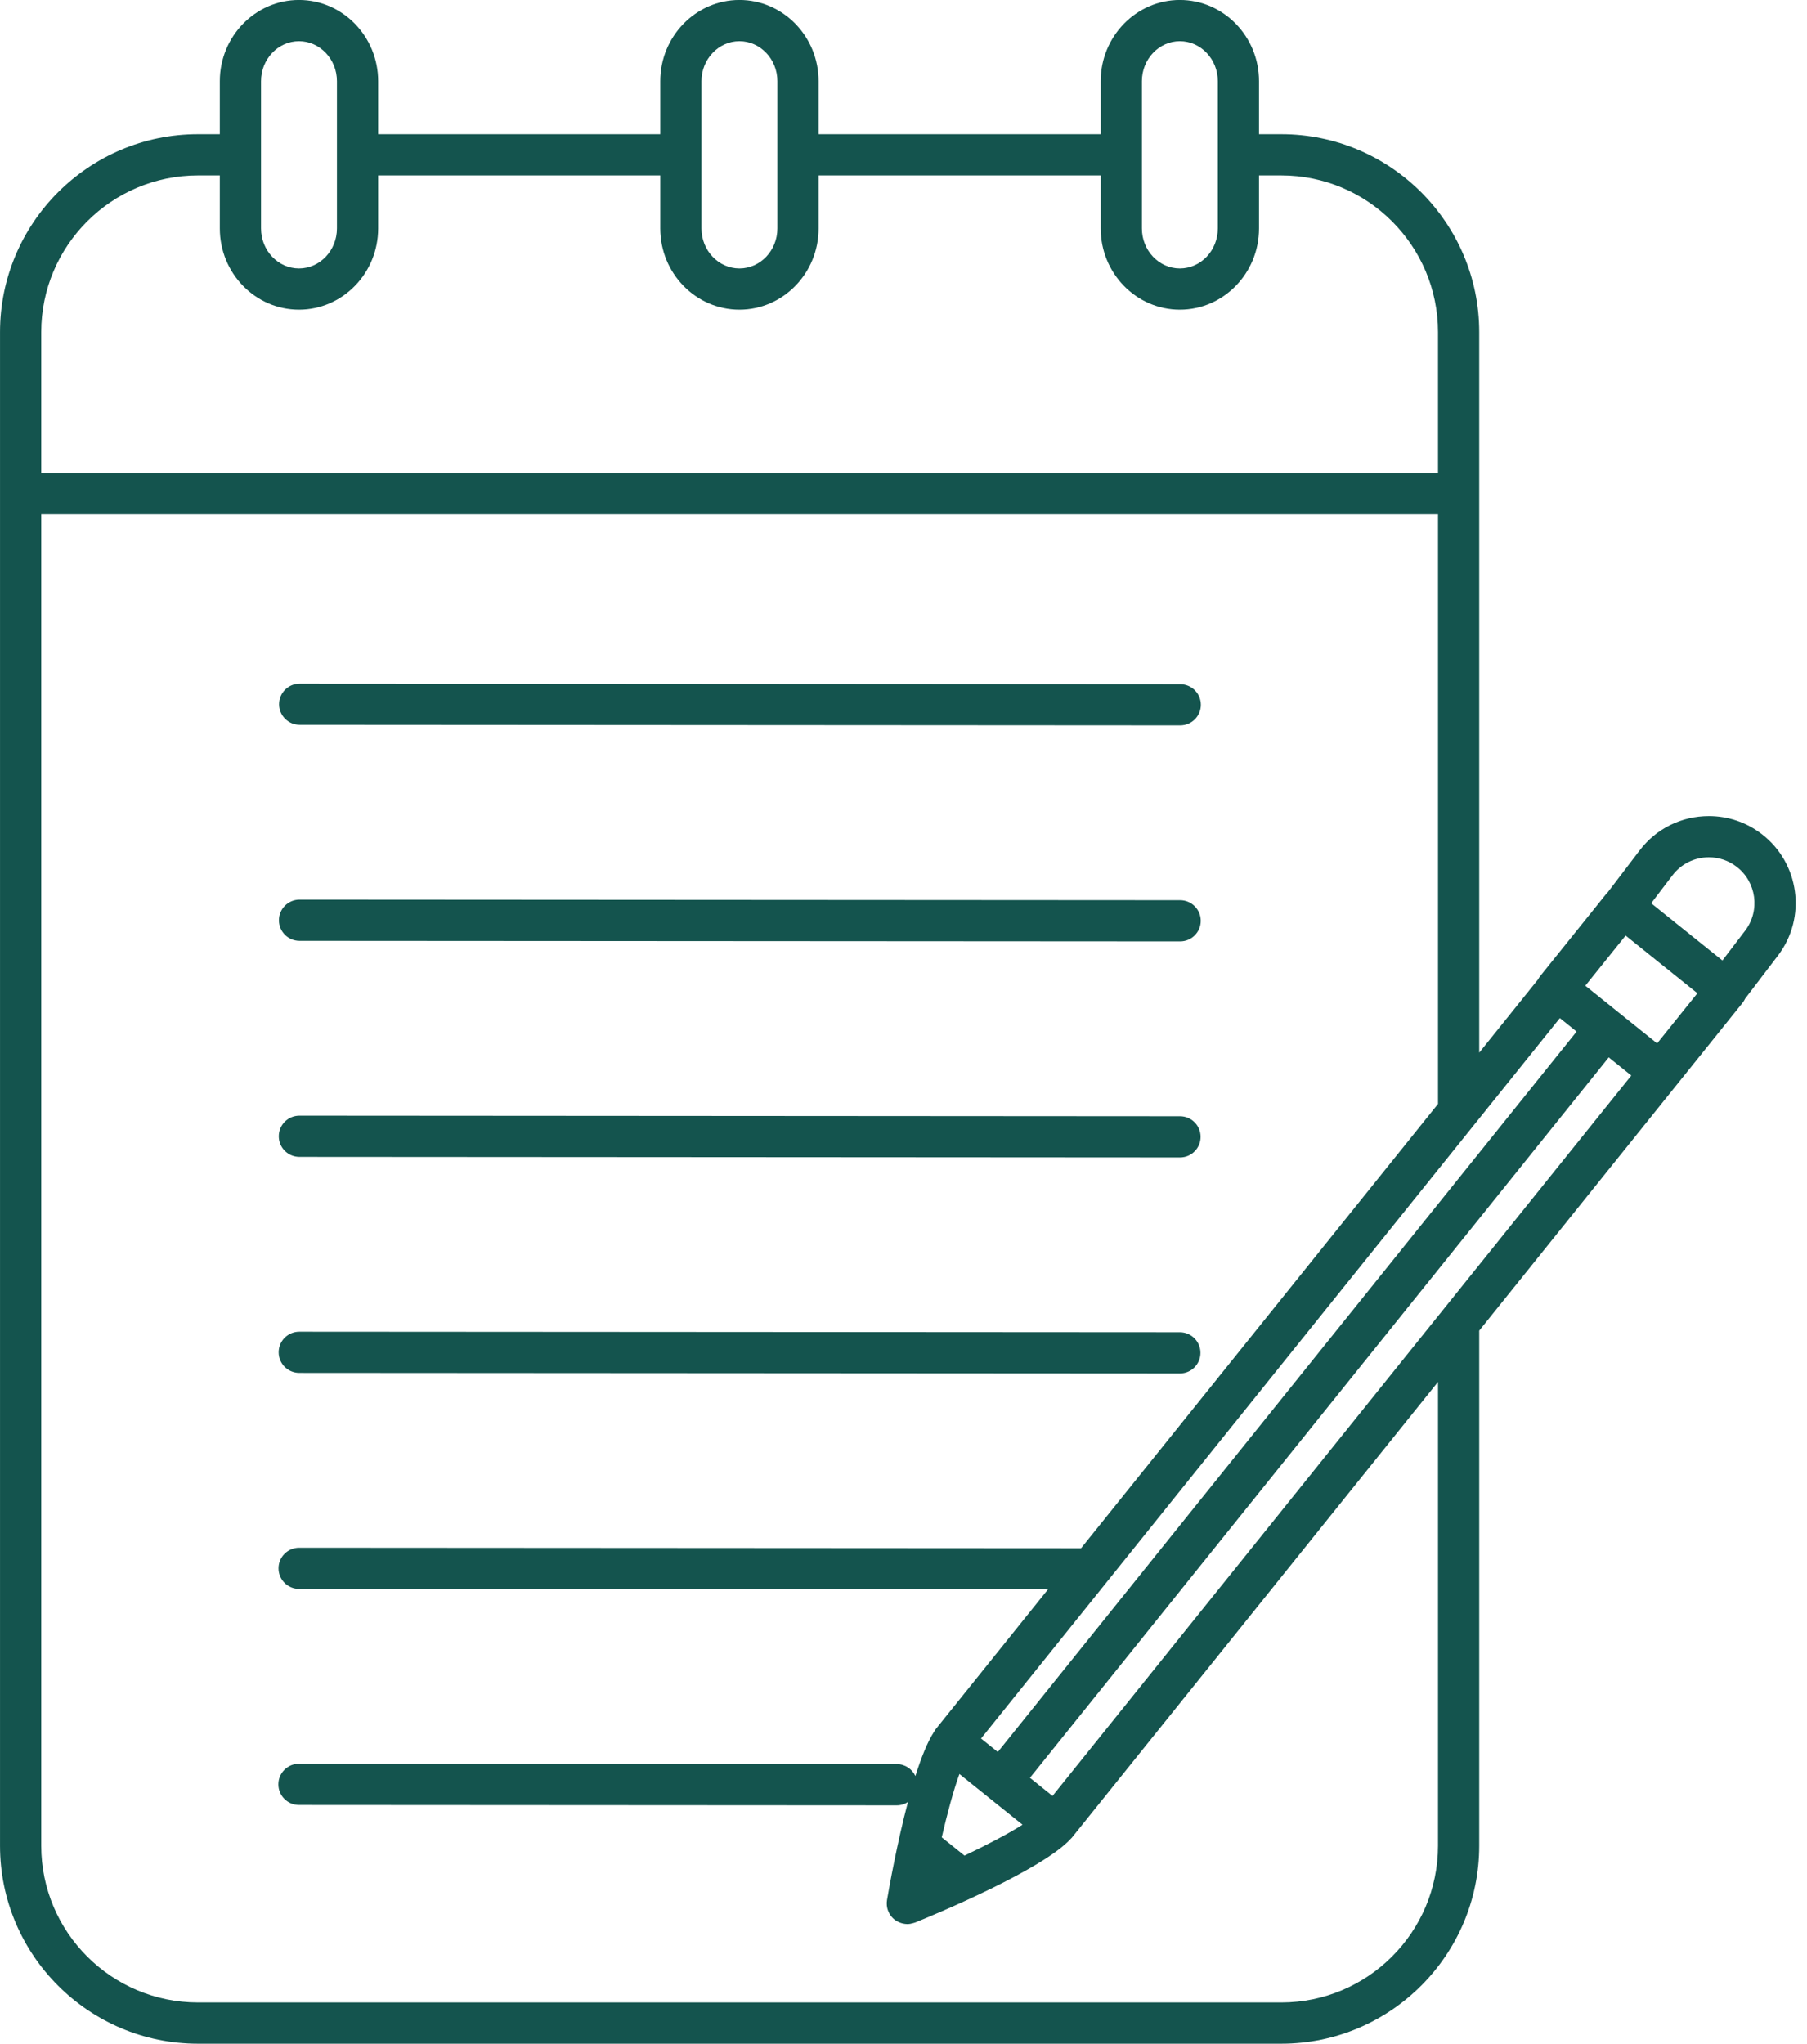
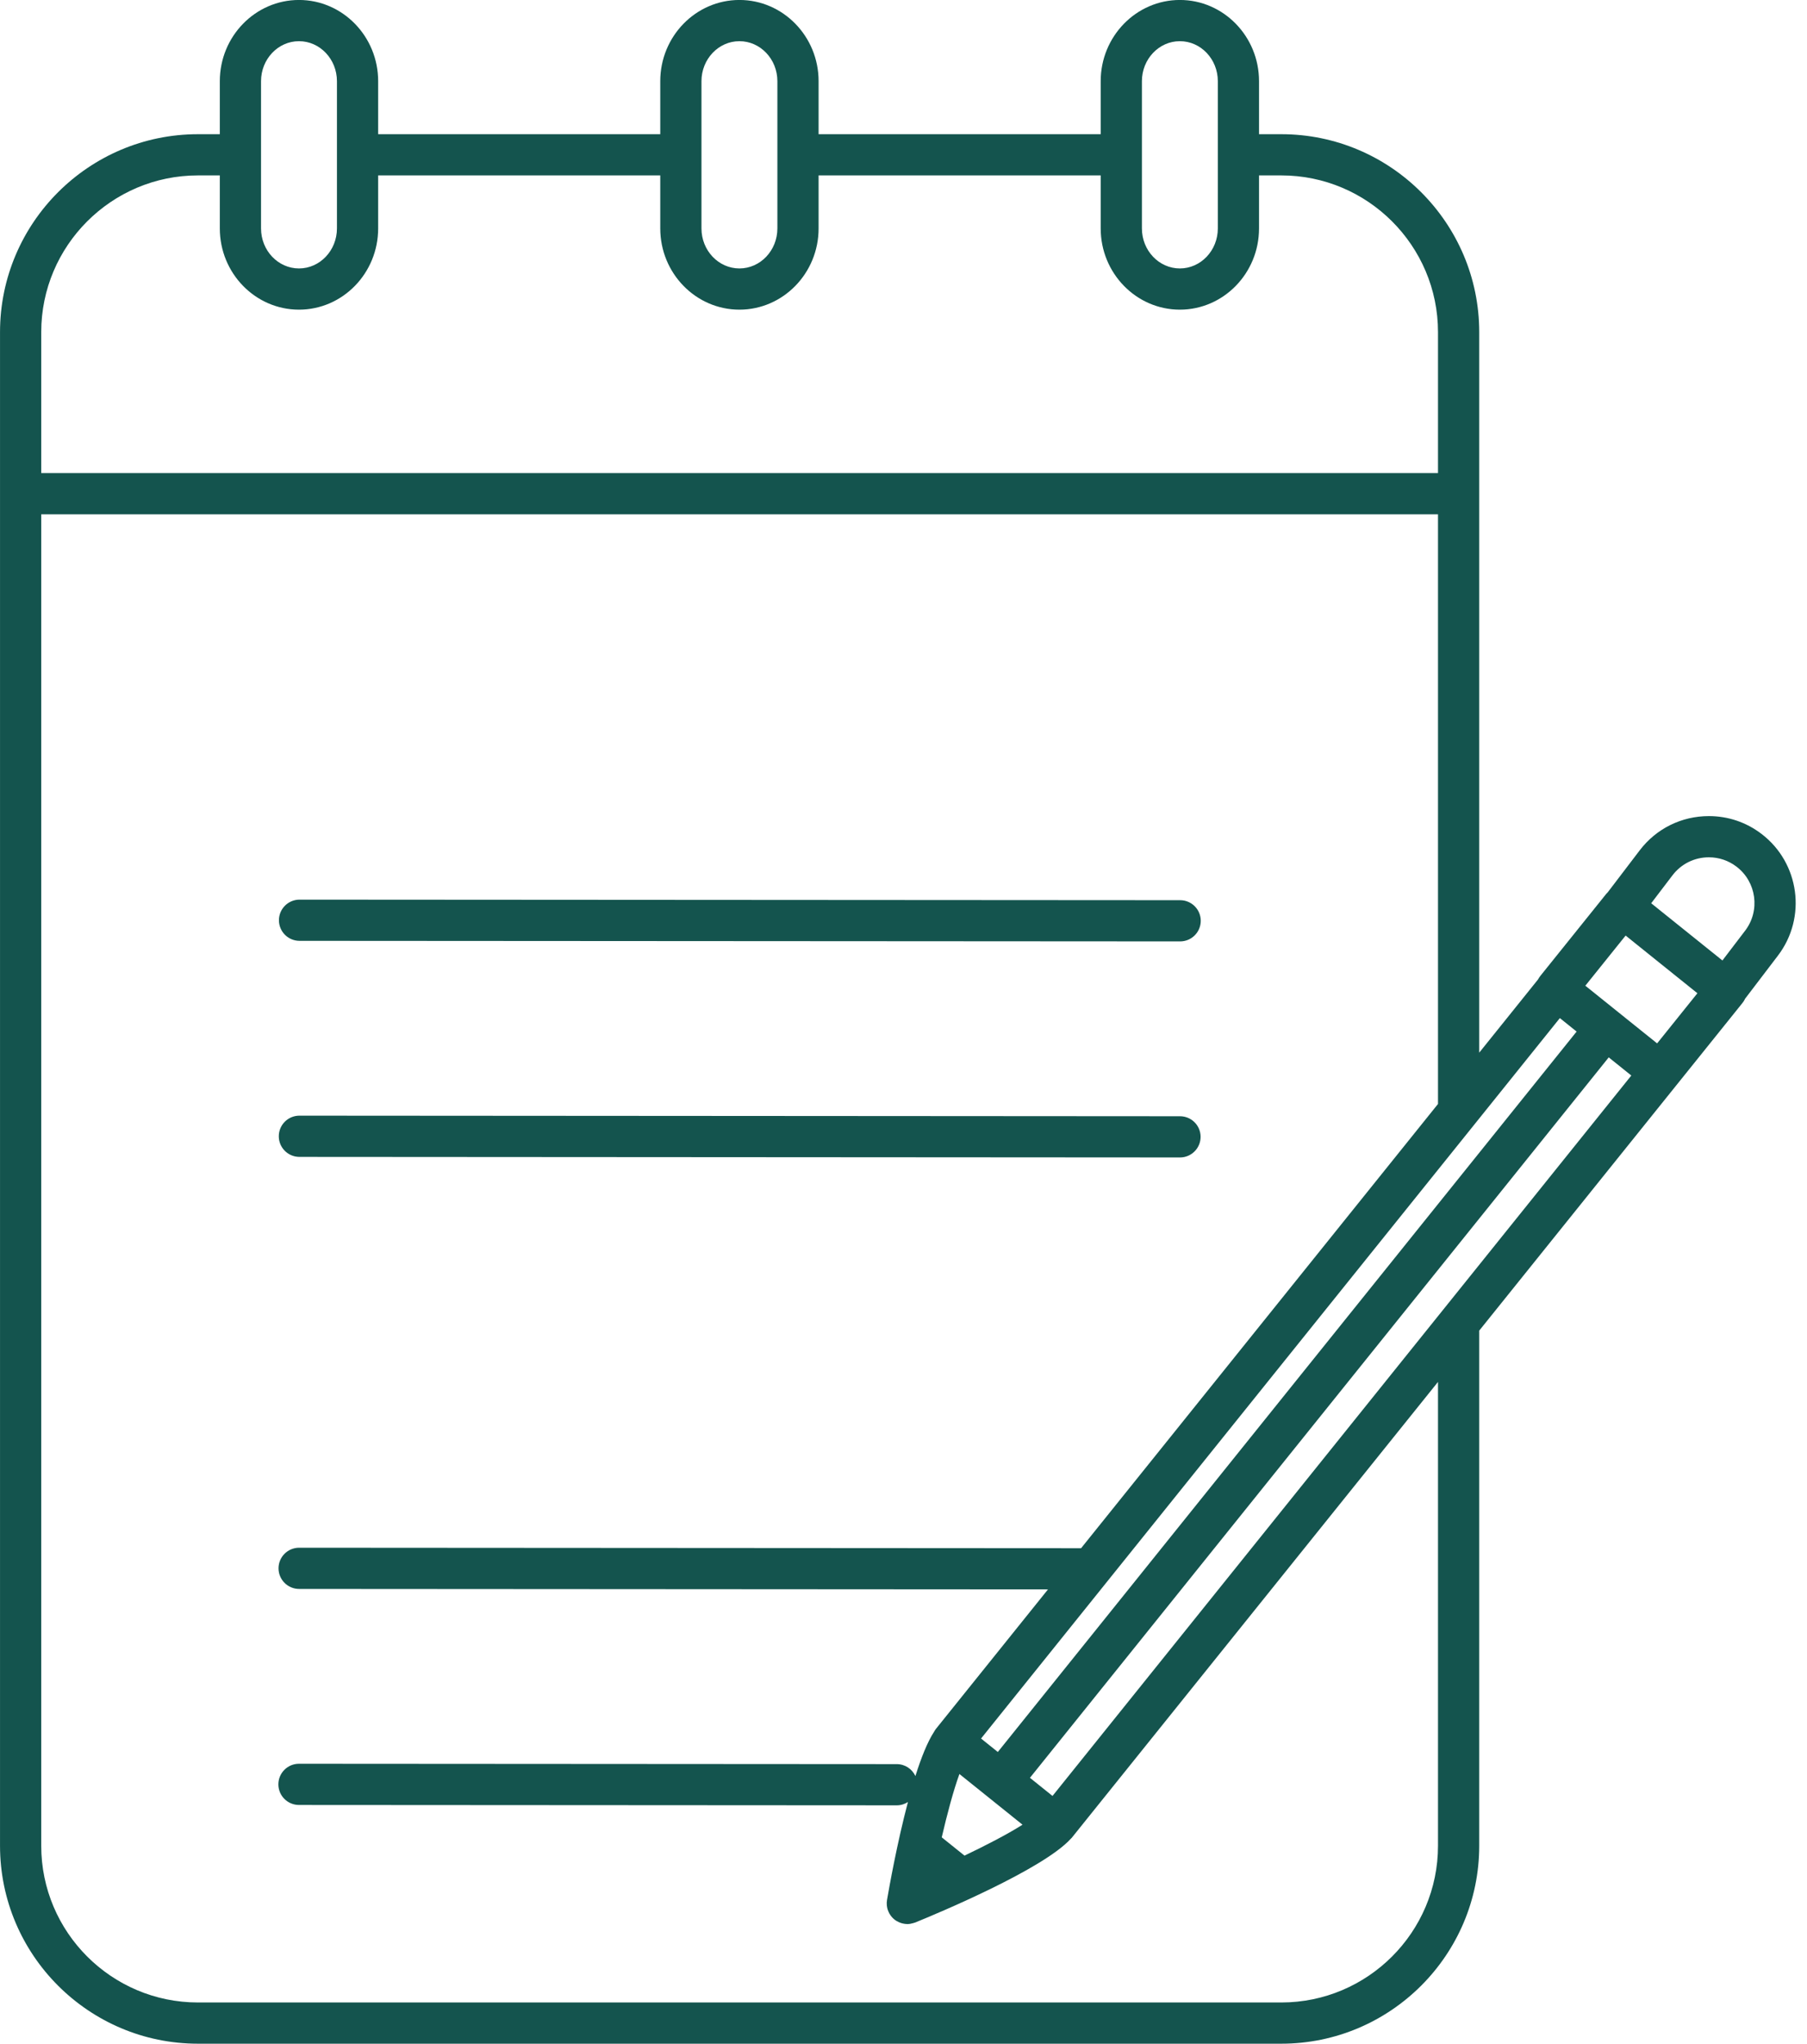
<svg xmlns="http://www.w3.org/2000/svg" fill="#000000" height="1732" preserveAspectRatio="xMidYMid meet" version="1" viewBox="299.8 194.7 1531.3 1732.0" width="1531.3" zoomAndPan="magnify">
  <g fill="#14544e" id="change1_1">
    <path d="M 553.625 992.031 L 1299.879 992.5 L 1299.891 992.5 C 1309.52 992.5 1317.34 984.691 1317.352 975.051 C 1317.352 965.41 1309.539 957.578 1299.898 957.578 L 553.645 957.109 L 553.637 957.109 C 544 957.109 536.18 964.922 536.176 974.559 C 536.168 984.199 543.98 992.031 553.625 992.031" fill="inherit" />
-     <path d="M 553.402 1358.18 L 1299.629 1358.648 L 1299.641 1358.648 C 1309.281 1358.648 1317.102 1350.84 1317.102 1341.199 C 1317.109 1331.551 1309.301 1323.73 1299.648 1323.73 L 553.422 1323.262 L 553.41 1323.262 C 543.773 1323.262 535.953 1331.07 535.949 1340.711 C 535.945 1350.352 543.754 1358.18 553.402 1358.18" fill="inherit" />
-     <path d="M 553.754 808.961 L 1299.969 809.43 L 1299.98 809.43 C 1309.621 809.43 1317.441 801.621 1317.441 791.969 C 1317.449 782.328 1309.641 774.512 1299.988 774.5 L 553.773 774.031 L 553.762 774.031 C 544.125 774.031 536.305 781.84 536.301 791.488 C 536.297 801.129 544.105 808.949 553.754 808.961" fill="inherit" />
    <path d="M 553.508 1175.109 L 1299.75 1175.59 L 1299.762 1175.59 C 1309.398 1175.59 1317.219 1167.781 1317.219 1158.141 C 1317.23 1148.488 1309.422 1140.68 1299.77 1140.672 L 553.527 1140.18 L 553.52 1140.18 C 543.883 1140.18 536.062 1147.988 536.059 1157.641 C 536.055 1167.281 543.863 1175.102 553.508 1175.109" fill="inherit" />
    <path d="M 1518.402 1310.059 L 1191.727 1716.691 L 1172.598 1701.32 L 1172.609 1701.309 L 1300.934 1541.582 L 1316.742 1521.891 L 1518.402 1270.883 L 1535.867 1249.141 L 1553.332 1227.41 L 1663.082 1090.789 L 1682.215 1106.16 L 1553.332 1266.59 L 1535.867 1288.32 Z M 1621.664 1057.5 L 1635.863 1068.91 L 1553.332 1171.652 L 1535.867 1193.383 L 1518.402 1215.121 L 1284.074 1506.789 L 1256.039 1541.699 L 1145.379 1679.441 L 1131.168 1668.031 L 1232.676 1541.68 L 1260.723 1506.77 L 1518.402 1186.02 L 1535.867 1164.289 L 1553.332 1142.551 Z M 1671.348 1052.629 L 1657.738 1041.691 L 1643.527 1030.281 L 1643.254 1030.051 L 1671.125 995.355 L 1677.402 987.555 L 1691.875 999.191 L 1705.484 1010.133 L 1738.227 1036.43 L 1738.012 1036.703 L 1733.223 1042.66 L 1704.09 1078.93 L 1684.957 1063.562 Z M 1165.918 1741.301 C 1153.34 1749.25 1135.57 1758.449 1117.141 1767.262 L 1097.859 1751.77 C 1102.527 1731.68 1107.738 1712.141 1112.84 1698.109 L 1132.281 1713.719 L 1166.309 1741.062 Z M 1747.945 921.227 C 1756.469 921.227 1764.559 923.969 1771.355 929.148 C 1788.324 942.082 1791.625 966.406 1778.699 983.379 L 1759.426 1008.66 L 1699.062 960.176 L 1699.074 960.168 L 1717.109 936.492 C 1724.496 926.797 1735.742 921.227 1747.945 921.227 Z M 1267.484 308.43 L 1267.484 263.5 C 1267.484 244.805 1281.922 229.602 1299.645 229.602 C 1317.395 229.602 1331.82 244.805 1331.82 263.5 L 1331.82 388.281 C 1331.82 406.984 1317.395 422.191 1299.645 422.191 C 1281.922 422.191 1267.484 406.984 1267.484 388.281 Z M 894.242 308.43 L 894.242 263.5 C 894.242 244.805 908.676 229.602 926.41 229.602 C 944.145 229.602 958.574 244.805 958.574 263.5 L 958.574 388.281 C 958.574 406.984 944.145 422.191 926.41 422.191 C 908.676 422.191 894.242 406.984 894.242 388.281 Z M 521.004 308.43 L 521.004 263.5 C 521.004 244.805 535.434 229.602 553.168 229.602 C 570.902 229.602 585.332 244.805 585.332 263.5 L 585.332 388.281 C 585.332 406.984 570.902 422.191 553.168 422.191 C 535.434 422.191 521.004 406.984 521.004 388.281 Z M 467.555 343.348 L 486.078 343.348 L 486.078 388.281 C 486.078 426.234 516.176 457.121 553.168 457.121 C 590.164 457.121 620.258 426.234 620.258 388.281 L 620.258 343.348 L 859.32 343.348 L 859.32 388.281 C 859.32 426.234 889.414 457.121 926.41 457.121 C 963.402 457.121 993.5 426.234 993.5 388.281 L 993.5 343.348 L 1232.555 343.348 L 1232.555 388.281 C 1232.555 426.234 1262.66 457.121 1299.645 457.121 C 1336.645 457.121 1366.734 426.234 1366.734 388.281 L 1366.734 343.348 L 1385.605 343.348 C 1458.832 343.348 1518.402 402.93 1518.402 476.168 L 1518.402 595.625 L 334.742 595.625 L 334.742 476.168 C 334.742 402.93 394.324 343.348 467.555 343.348 Z M 1518.402 1758.91 C 1518.402 1832.141 1458.832 1891.719 1385.605 1891.719 L 467.555 1891.719 C 394.324 1891.719 334.742 1832.141 334.742 1758.91 L 334.742 630.555 L 1518.402 630.555 L 1518.402 1130.262 L 1215.941 1506.75 L 553.305 1506.332 L 553.293 1506.332 C 543.656 1506.332 535.836 1514.141 535.832 1523.781 C 535.828 1533.422 543.637 1541.25 553.285 1541.25 L 1187.895 1541.652 L 1093.008 1659.77 C 1092.348 1660.578 1091.809 1661.461 1091.32 1662.359 C 1085.73 1670.93 1080.391 1684.41 1075.539 1699.82 C 1072.758 1693.879 1066.77 1689.73 1059.77 1689.73 L 553.176 1689.41 L 553.168 1689.41 C 543.531 1689.41 535.711 1697.23 535.703 1706.871 C 535.703 1716.512 543.512 1724.328 553.16 1724.34 L 1059.75 1724.648 L 1059.758 1724.648 C 1063.25 1724.648 1066.48 1723.602 1069.211 1721.84 C 1060 1756.66 1053.379 1793.801 1051.488 1804.859 C 1051.359 1805.641 1051.281 1806.422 1051.25 1807.199 L 1051.258 1807.371 C 1051.219 1808.871 1051.371 1810.359 1051.707 1811.801 C 1051.98 1812.988 1052.418 1814.141 1052.949 1815.242 L 1053.328 1816.078 L 1053.531 1816.398 C 1054.598 1818.289 1056.02 1820.012 1057.77 1821.41 C 1058.988 1822.391 1060.328 1823.129 1061.73 1823.742 C 1062.73 1824.18 1063.75 1824.52 1064.809 1824.77 C 1066.09 1825.059 1067.391 1825.262 1068.699 1825.262 C 1070.367 1825.262 1072.02 1824.949 1073.641 1824.461 C 1074.188 1824.301 1074.75 1824.199 1075.289 1823.98 C 1093.199 1816.691 1183.734 1779.012 1207.289 1752.891 L 1208.031 1752.16 L 1518.402 1365.82 Z M 1776.395 1044.691 C 1777.125 1043.781 1777.754 1042.812 1778.285 1041.789 L 1778.488 1041.27 L 1806.473 1004.539 C 1831.082 972.242 1824.812 925.969 1792.523 901.375 C 1779.598 891.512 1764.18 886.312 1747.945 886.312 C 1724.758 886.312 1703.391 896.883 1689.332 915.328 L 1662.195 950.953 L 1661.098 952.074 L 1605.086 1021.801 C 1604.34 1022.742 1603.691 1023.73 1603.16 1024.762 L 1553.332 1086.789 L 1553.332 476.168 C 1553.332 383.68 1478.082 308.43 1385.605 308.43 L 1366.734 308.43 L 1366.734 263.5 C 1366.734 225.555 1336.645 194.672 1299.645 194.672 C 1262.66 194.672 1232.555 225.555 1232.555 263.5 L 1232.555 308.43 L 993.5 308.43 L 993.5 263.5 C 993.5 225.555 963.402 194.672 926.41 194.672 C 889.414 194.672 859.32 225.555 859.32 263.5 L 859.32 308.43 L 620.258 308.43 L 620.258 263.5 C 620.258 225.555 590.164 194.672 553.168 194.672 C 516.176 194.672 486.078 225.555 486.078 263.5 L 486.078 308.43 L 467.555 308.43 C 375.062 308.43 299.82 383.68 299.82 476.168 L 299.82 1758.91 C 299.82 1851.402 375.062 1926.652 467.555 1926.652 L 1385.605 1926.652 C 1478.082 1926.652 1553.332 1851.402 1553.332 1758.91 L 1553.332 1322.352 L 1749.27 1078.461 L 1776.395 1044.691" fill="inherit" />
  </g>
</svg>